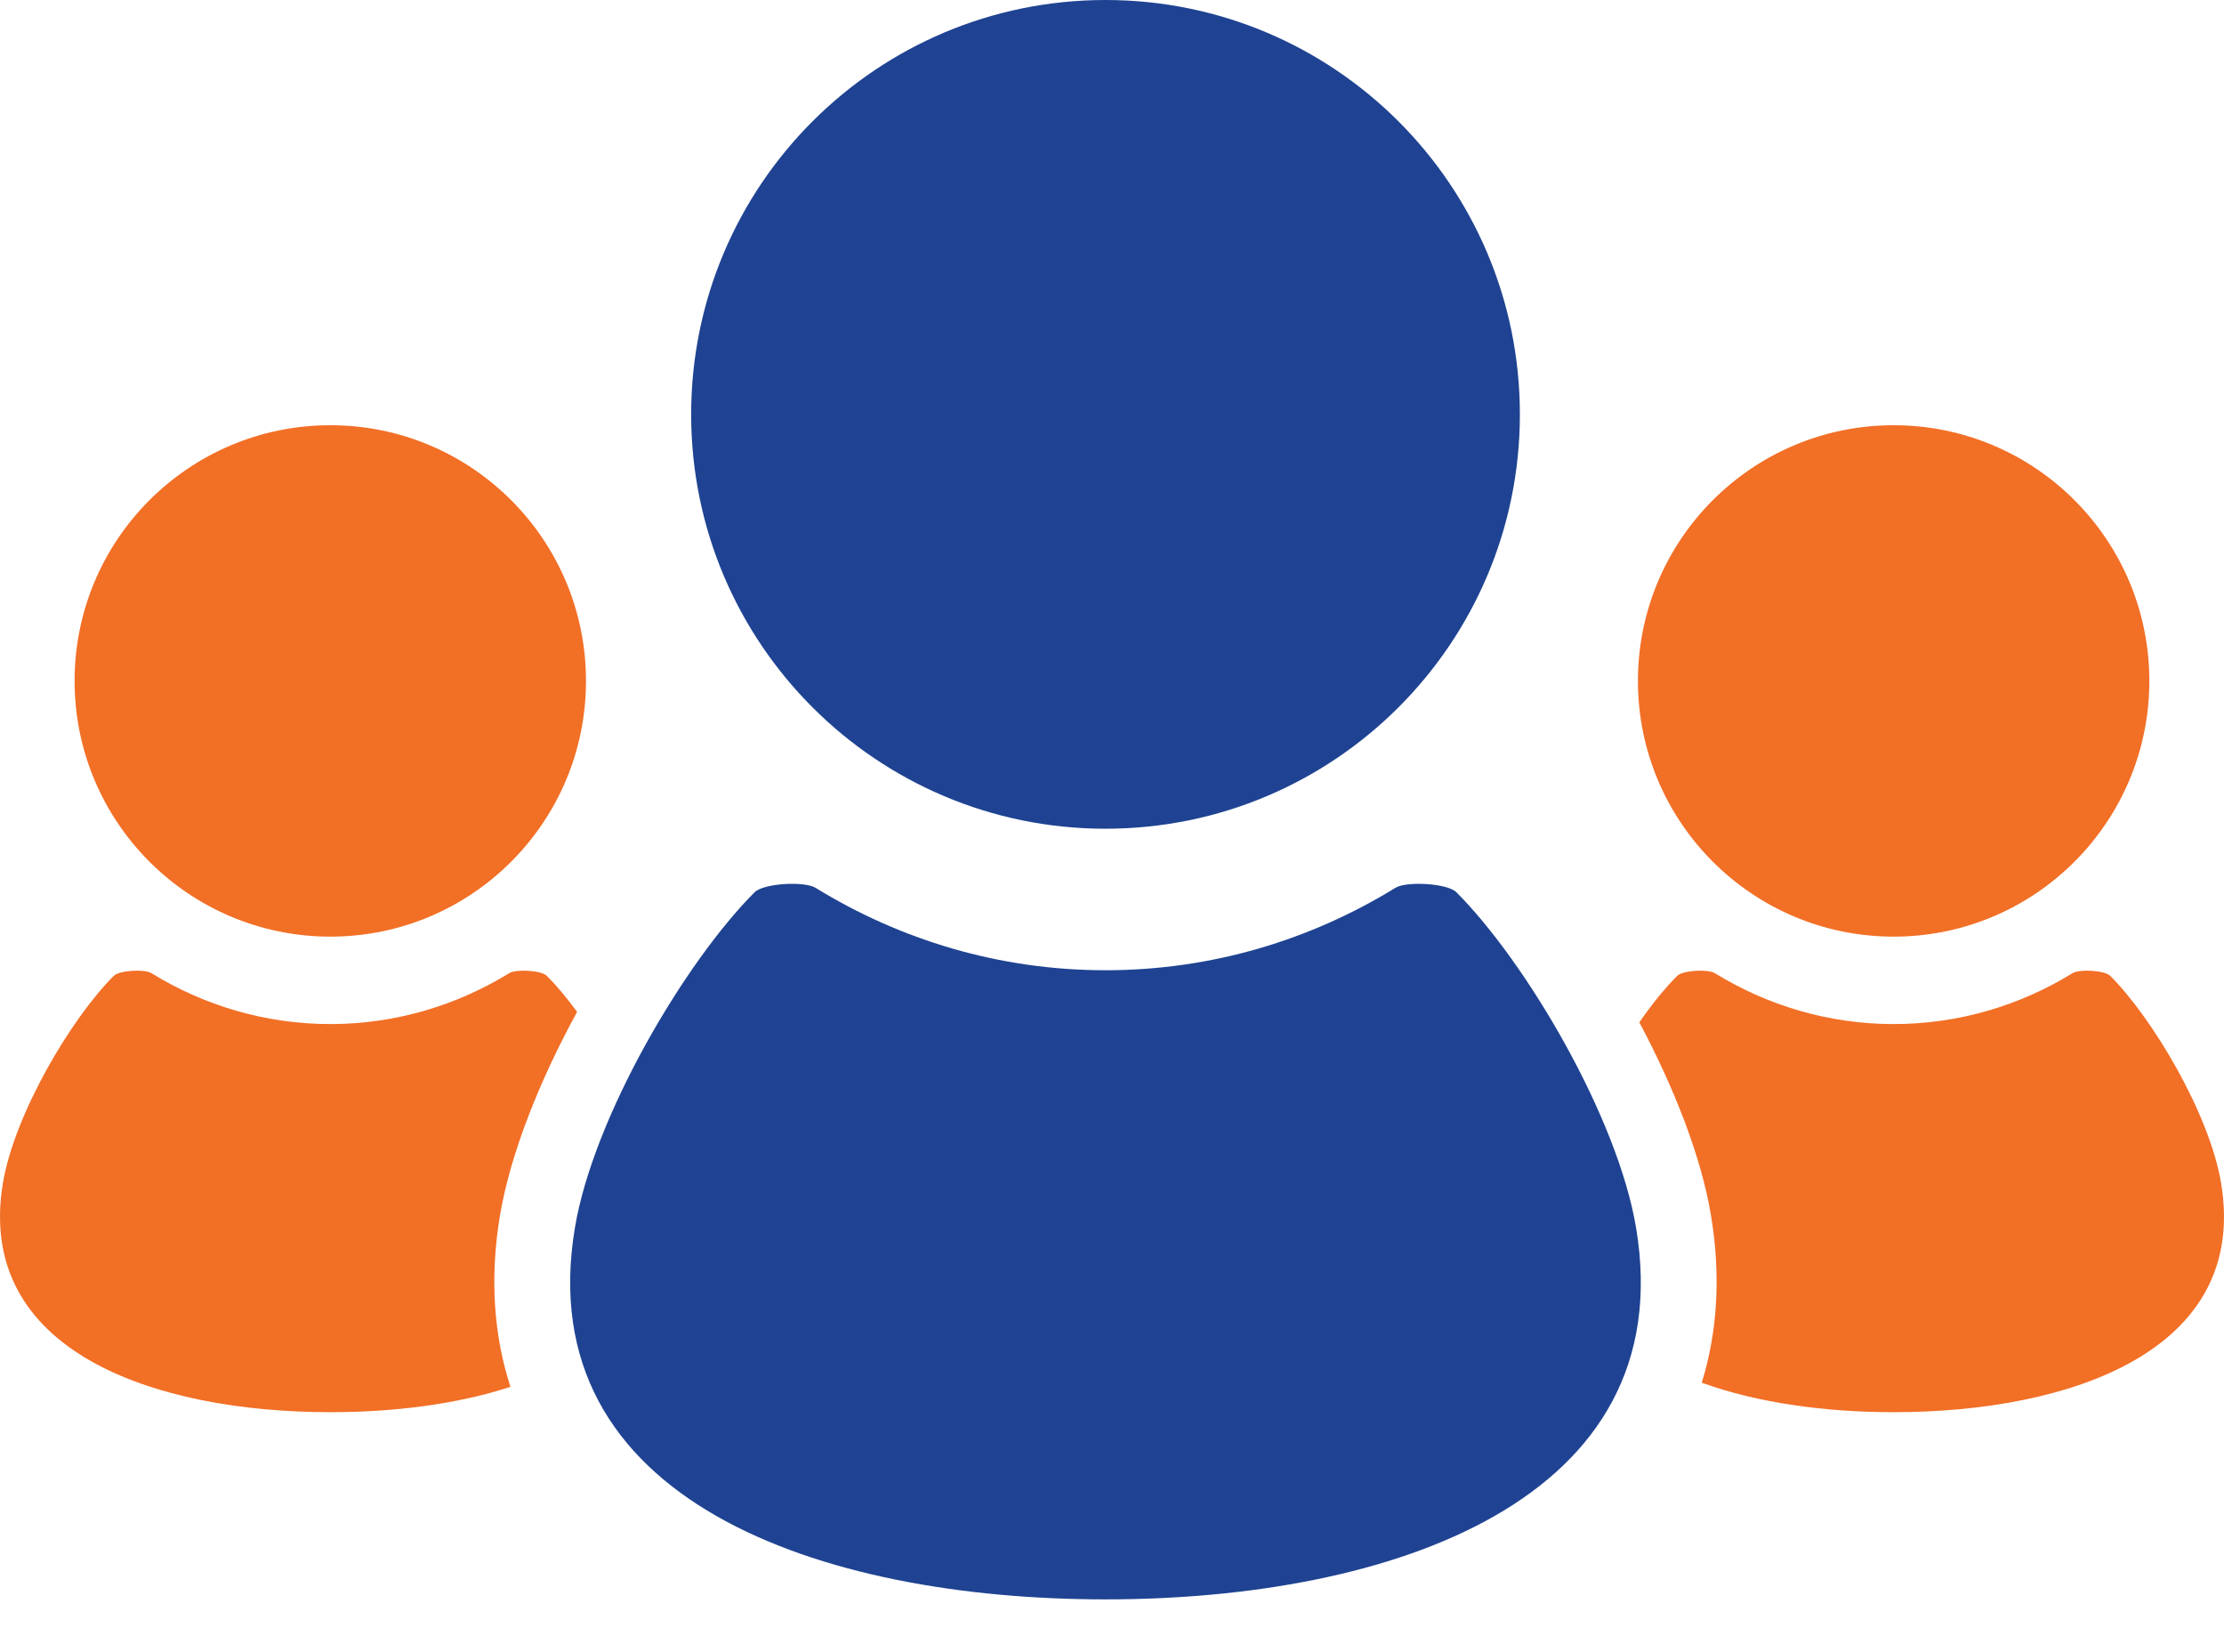
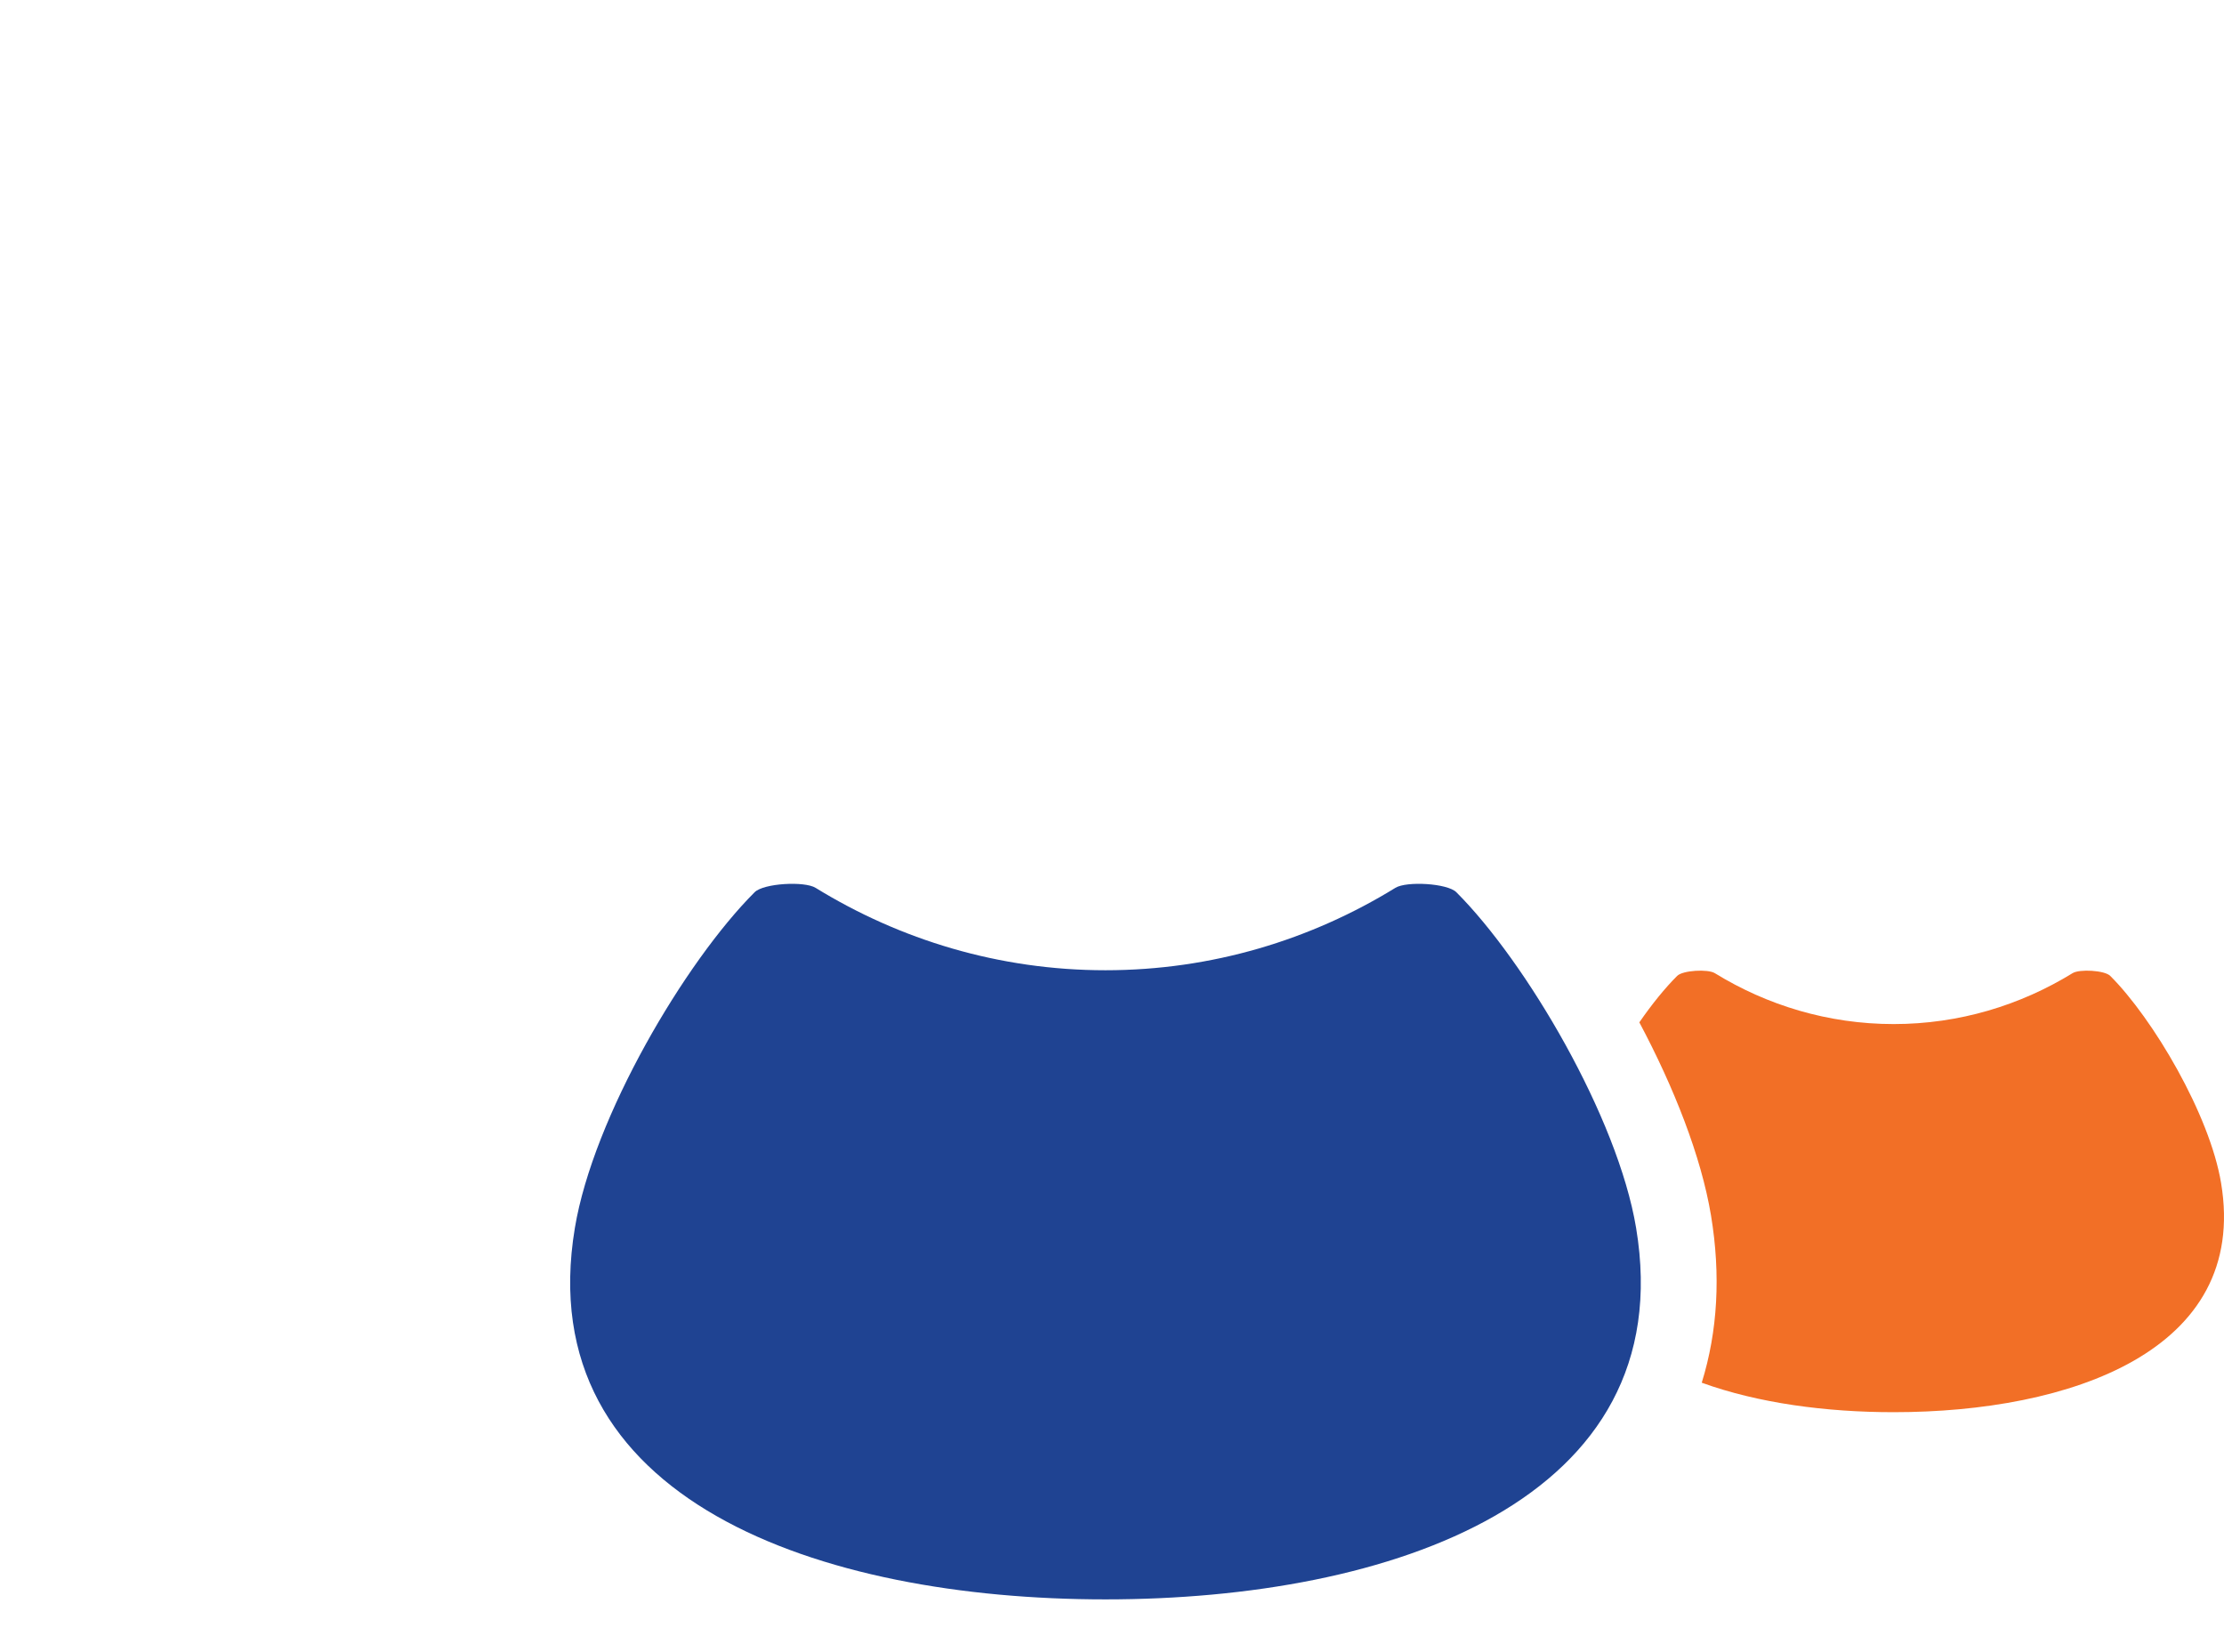
<svg xmlns="http://www.w3.org/2000/svg" width="35" height="26" viewBox="0 0 35 26" fill="none">
-   <path d="M29.801 14.74C32.023 14.74 33.825 12.939 33.825 10.716C33.825 8.494 32.023 6.692 29.801 6.692C27.579 6.692 25.777 8.494 25.777 10.716C25.777 12.939 27.579 14.74 29.801 14.74Z" fill="#F26F26" />
  <path d="M34.954 18.617C34.775 17.54 33.884 16.032 33.21 15.358C33.121 15.269 32.724 15.248 32.617 15.315C31.797 15.819 30.835 16.116 29.801 16.116C28.769 16.116 27.806 15.819 26.987 15.315C26.879 15.248 26.483 15.269 26.394 15.358C26.205 15.547 26 15.798 25.799 16.089C26.342 17.11 26.772 18.195 26.927 19.129C27.082 20.066 27.032 20.952 26.781 21.76C27.672 22.083 28.741 22.224 29.801 22.224C32.567 22.224 35.397 21.265 34.954 18.617Z" fill="#F26F26" />
-   <path d="M17.397 13.042C20.999 13.042 23.919 10.122 23.919 6.521C23.919 2.92 20.999 0 17.397 0C13.796 0 10.877 2.92 10.877 6.521C10.877 10.122 13.796 13.042 17.397 13.042Z" fill="#1F4392" />
  <path d="M22.919 14.041C22.778 13.9 22.135 13.864 21.96 13.972C20.631 14.79 19.071 15.269 17.397 15.269C15.724 15.269 14.164 14.79 12.835 13.972C12.66 13.864 12.017 13.9 11.876 14.041C10.781 15.135 9.337 17.581 9.047 19.324C8.331 23.619 12.918 25.17 17.397 25.17C21.877 25.17 26.464 23.619 25.748 19.324C25.458 17.581 24.014 15.135 22.919 14.041Z" fill="#1F4392" />
-   <path d="M5.199 14.74C7.421 14.74 9.222 12.939 9.222 10.716C9.222 8.494 7.421 6.692 5.199 6.692C2.976 6.692 1.174 8.494 1.174 10.716C1.174 12.939 2.976 14.74 5.199 14.74Z" fill="#F26F26" />
-   <path d="M7.868 19.129C8.033 18.148 8.498 16.992 9.082 15.924C8.919 15.702 8.757 15.508 8.607 15.358C8.518 15.269 8.122 15.248 8.014 15.315C7.194 15.819 6.231 16.116 5.199 16.116C4.166 16.116 3.202 15.819 2.383 15.315C2.276 15.248 1.879 15.269 1.79 15.358C1.114 16.032 0.226 17.54 0.046 18.617C-0.396 21.265 2.433 22.224 5.199 22.224C6.186 22.224 7.182 22.103 8.033 21.825C7.765 21 7.708 20.093 7.868 19.129Z" fill="#F26F26" />
</svg>